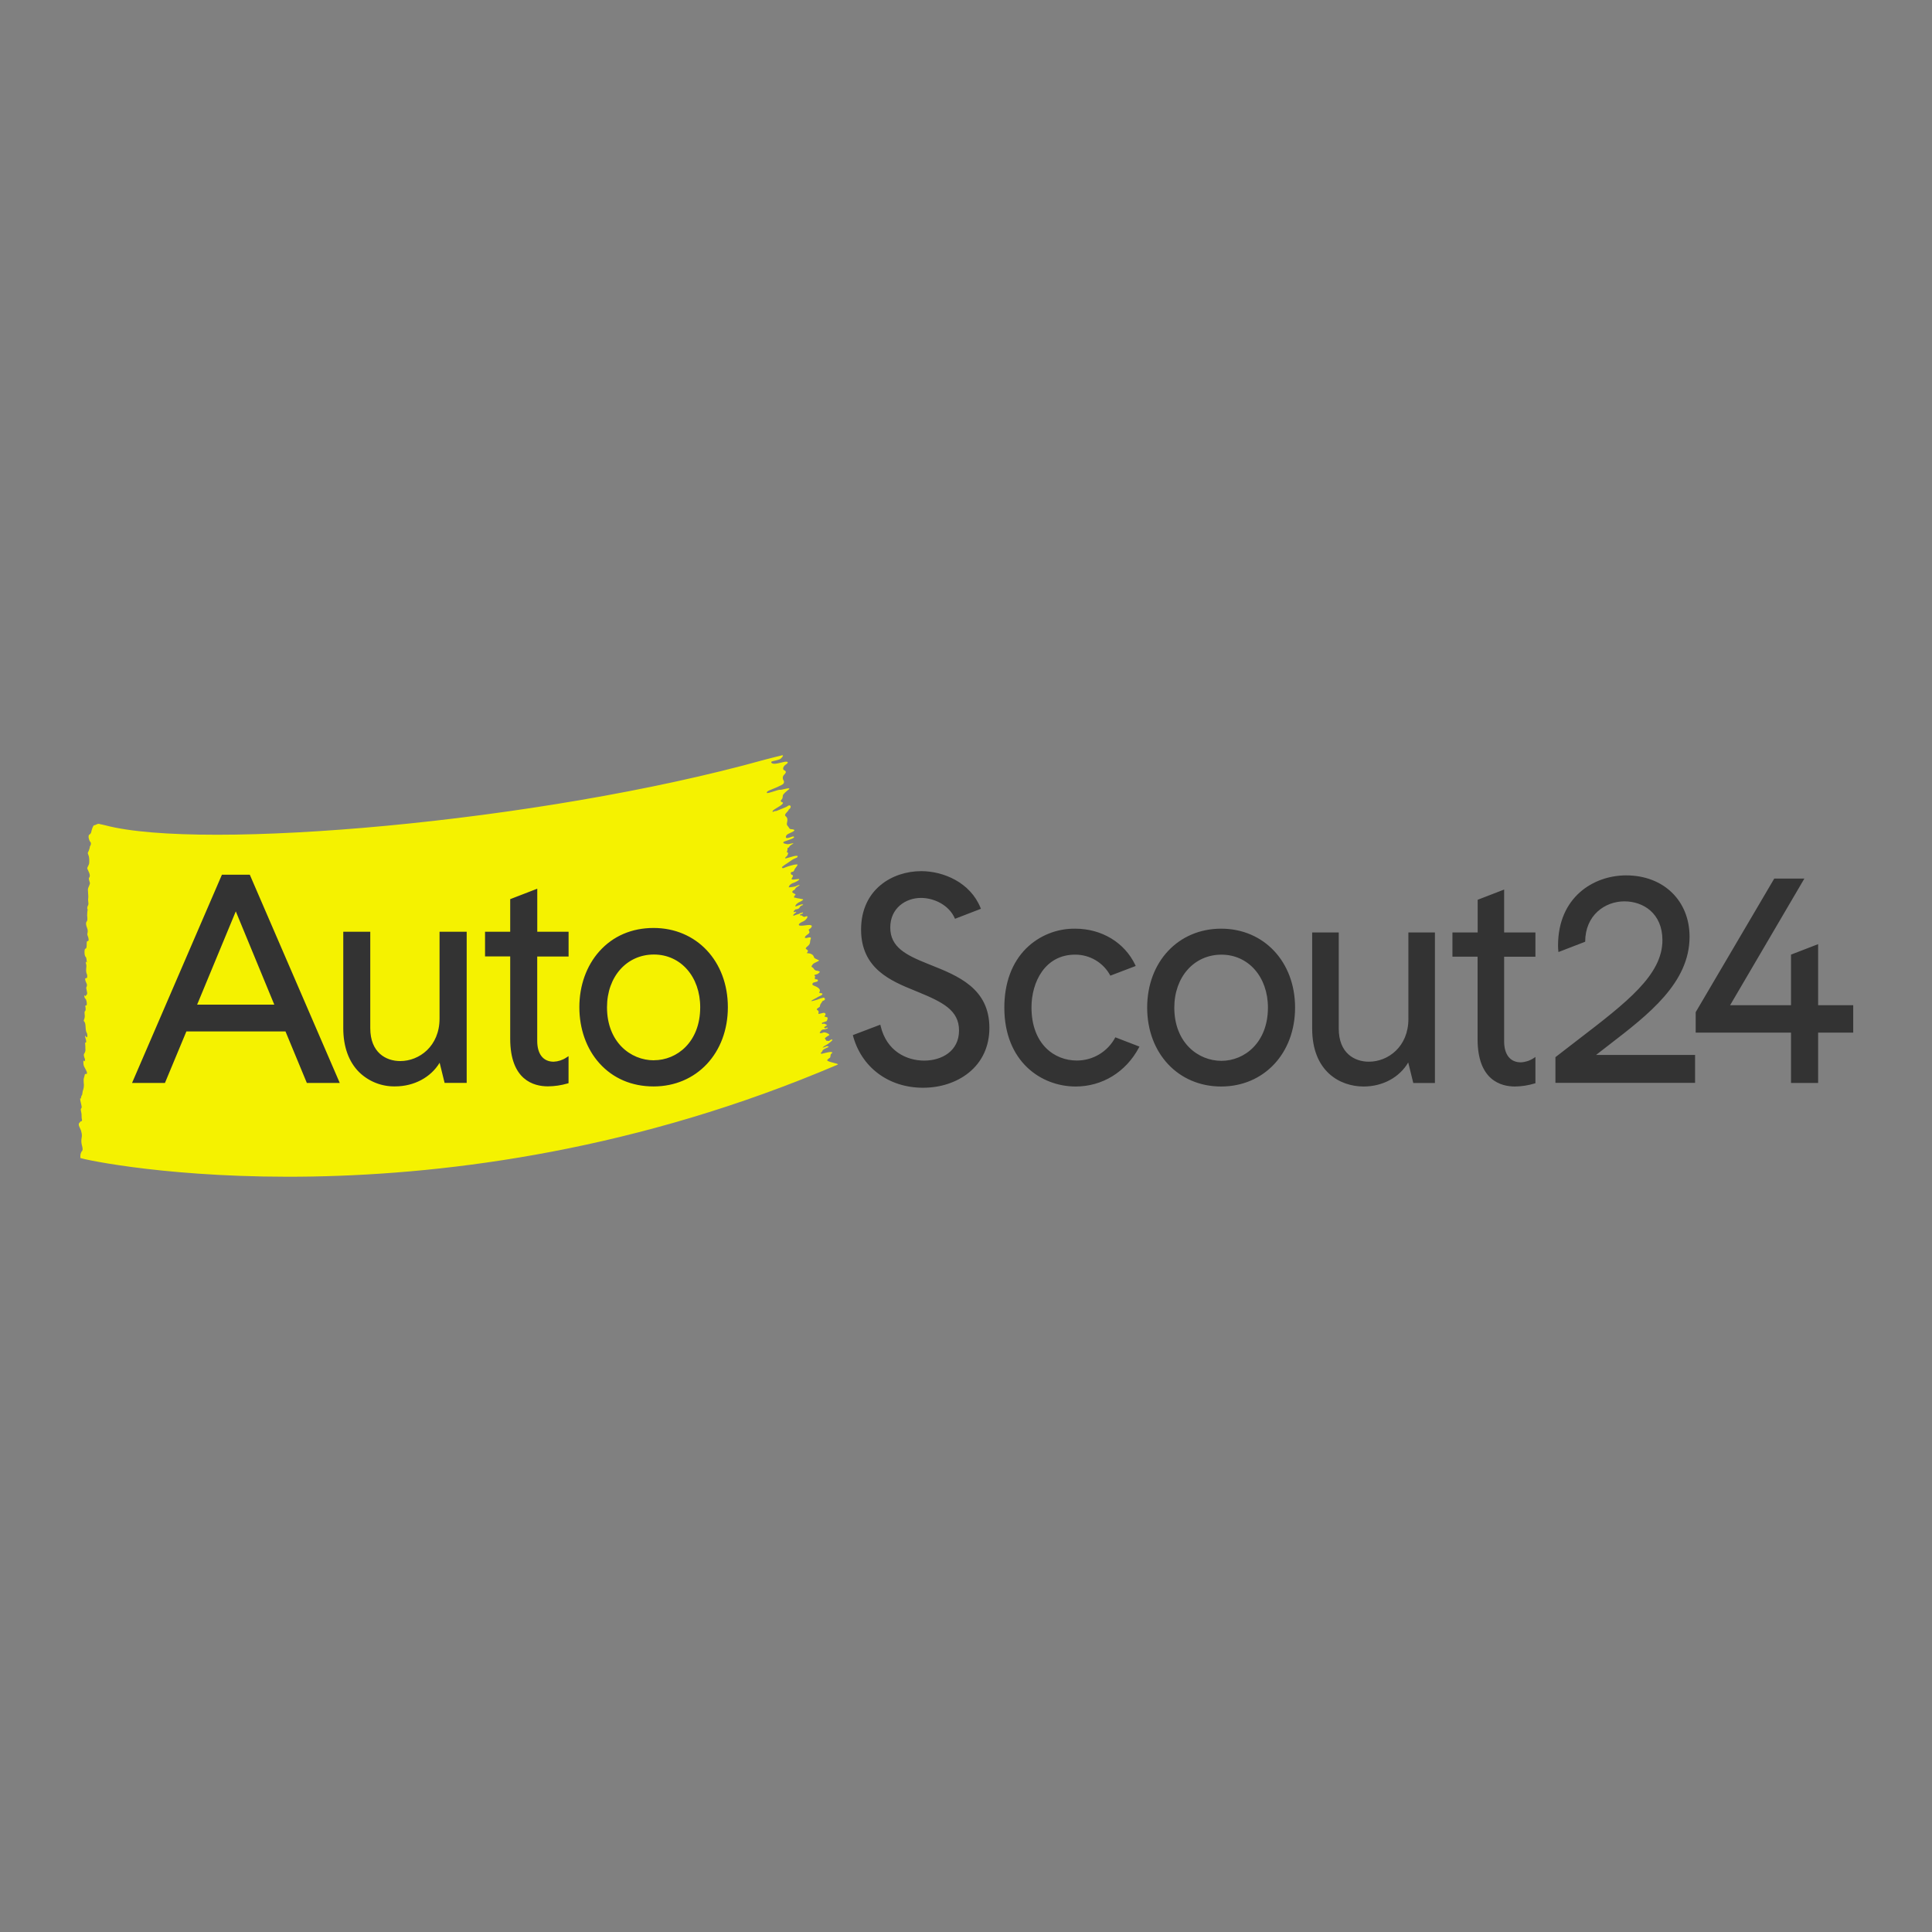
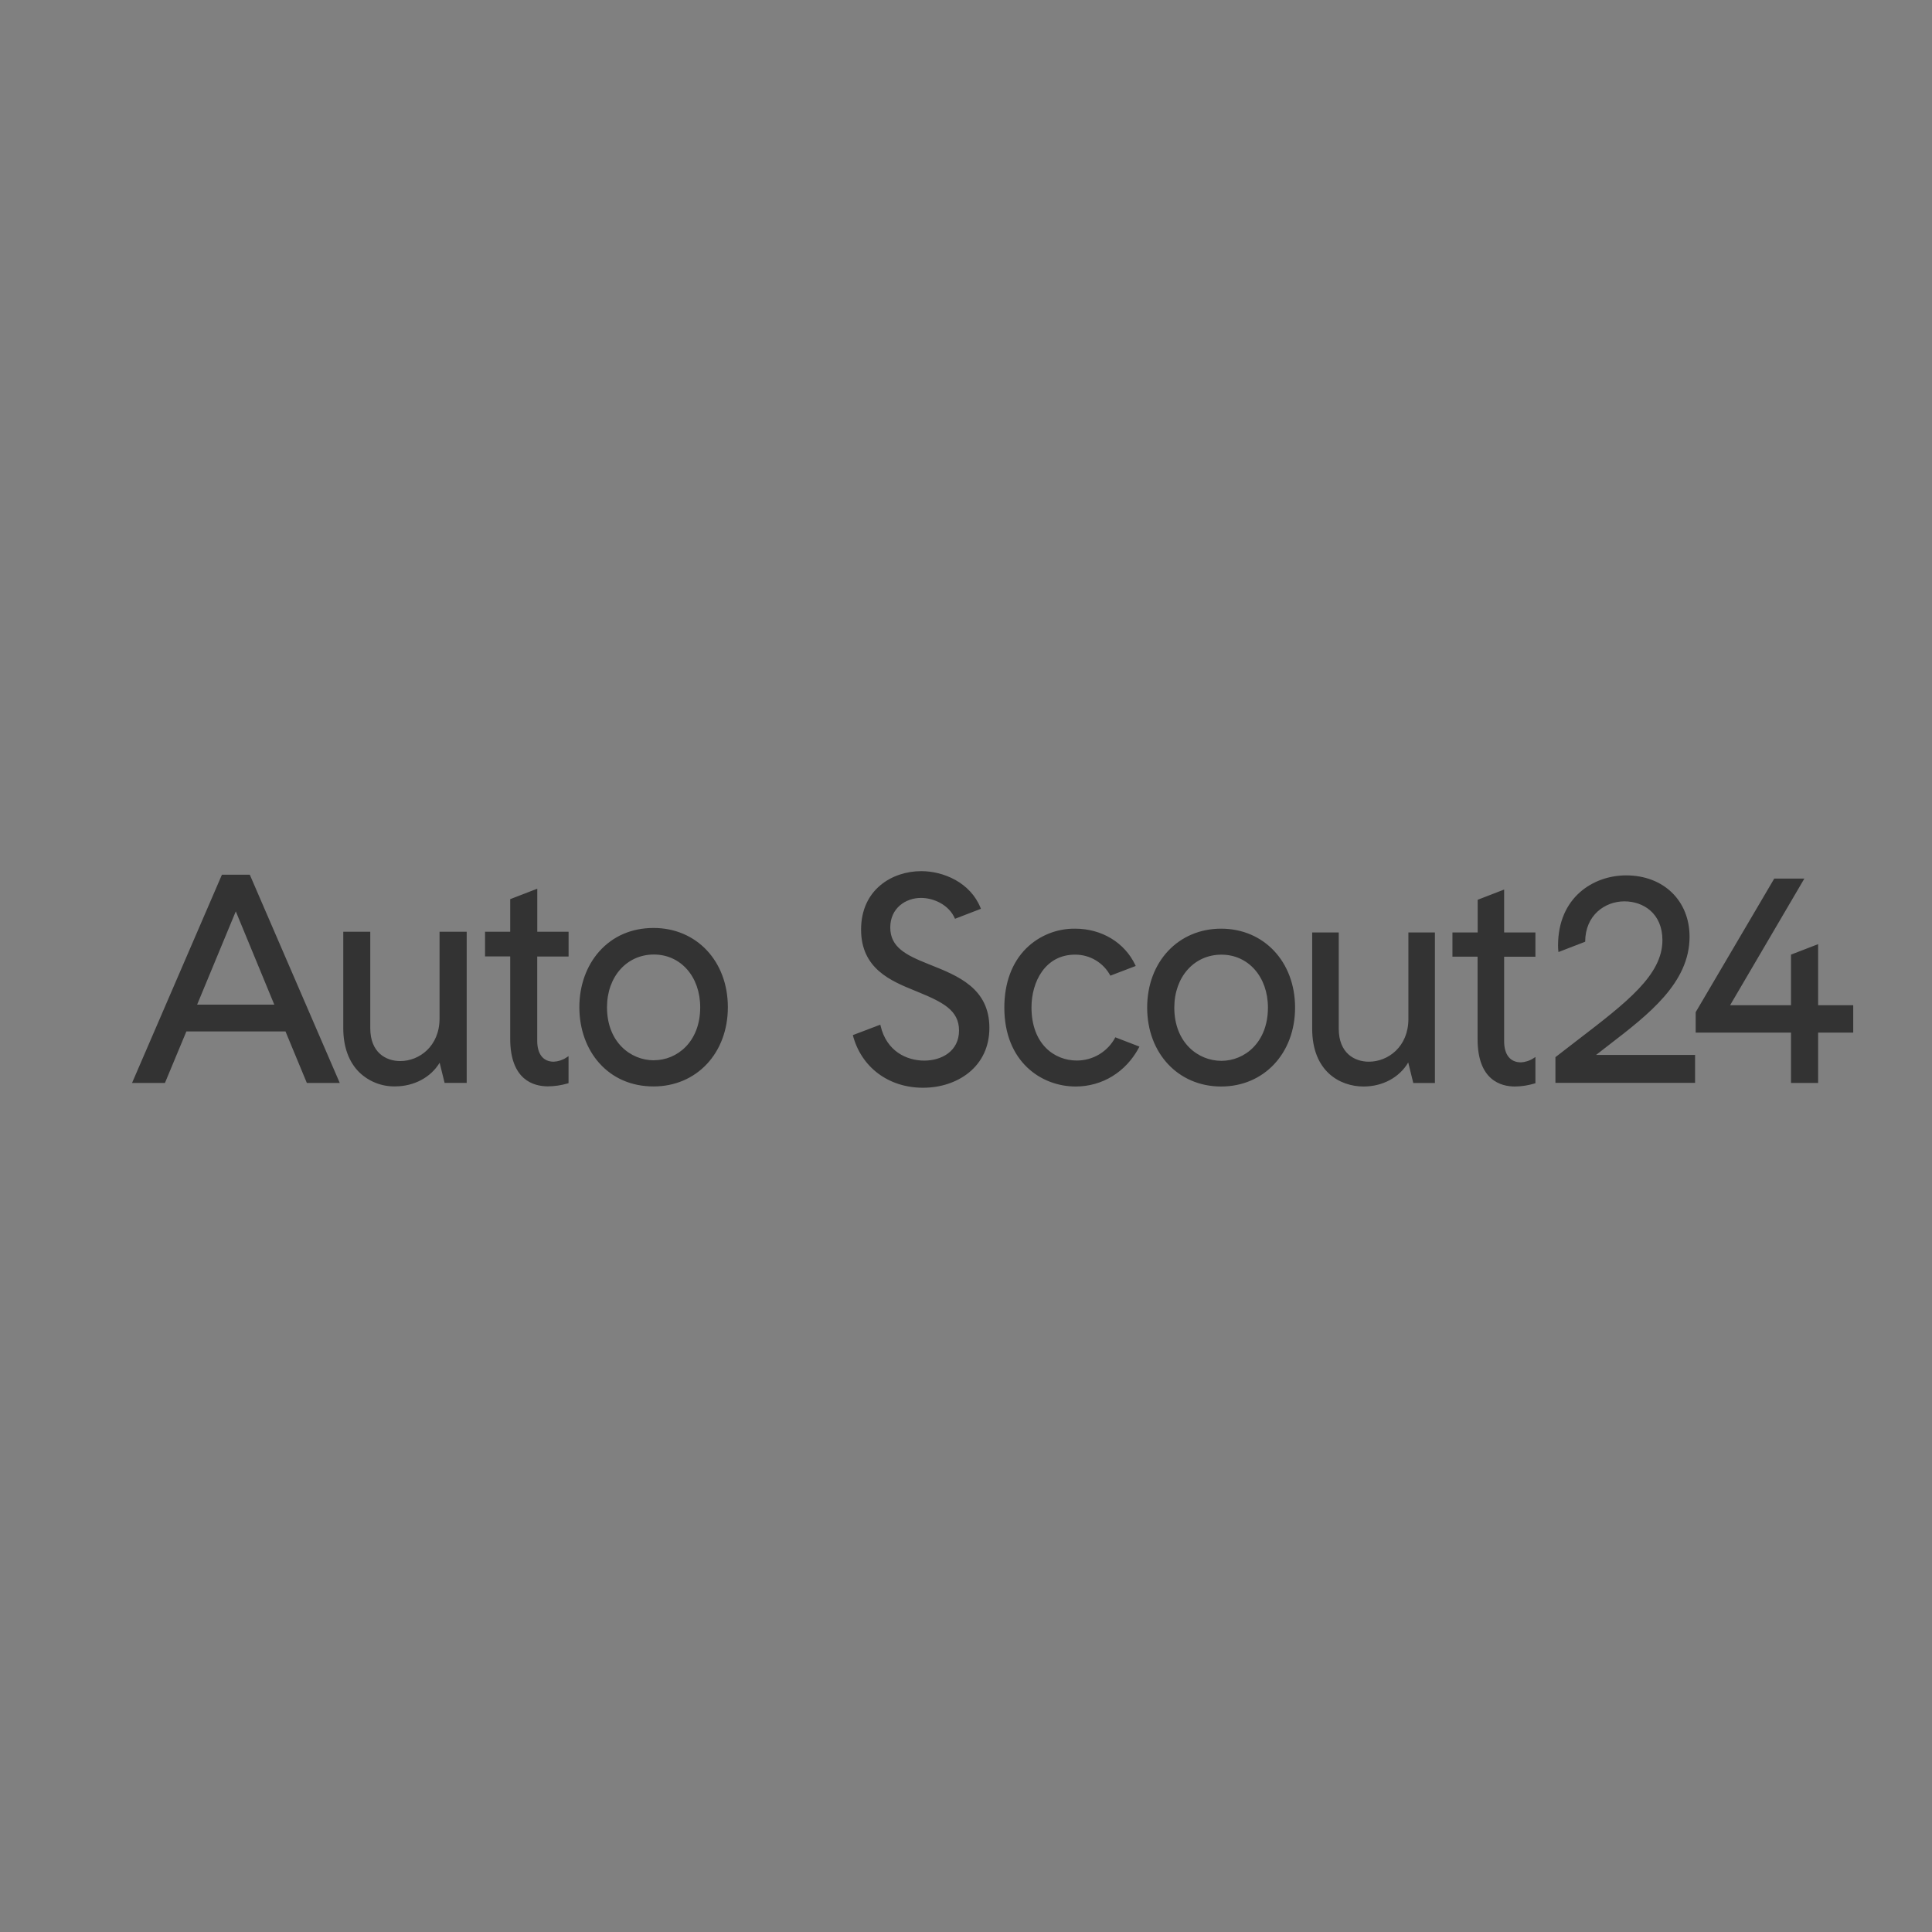
<svg xmlns="http://www.w3.org/2000/svg" version="1.0" id="Layer_1" x="0px" y="0px" width="800px" height="800px" viewBox="0 0 800 800" enable-background="new 0 0 800 800" xml:space="preserve">
  <rect x="0" y="0" width="800" height="800" fill="#808080" stroke="none" />
  <g>
-     <path fill="#F5F200" d="M33.287,479.156c-0.091-0.842,0.1-1.689,0.541-2.411c0.051-0.132,0.168-0.037,0.22-0.176   c0.104-0.266,0.159-0.547,0.16-0.832c-0.043-0.479-0.131-0.95-0.263-1.411c-0.299-1.032-0.349-2.122-0.146-3.178   c0.139-0.637,0.139-1.294,0-1.93c-0.108-0.725-0.338-1.426-0.68-2.074c-0.194-0.372-0.354-0.761-0.475-1.163   c-0.032-0.242-0.032-0.487,0-0.729c0.227-0.34,0.489-0.652,0.782-0.936c0.146-0.132,0.351,0.065,0.46-0.161   c0.212-0.432-0.109-0.942-0.087-1.461v-0.3c0.025-0.801-0.068-1.602-0.278-2.375c-0.11-0.321-0.103-1.008,0.125-1.11   c0.226-0.103,0.219-0.621,0.065-1.205c-0.109-0.425-0.205-0.855-0.292-1.316c-0.15-0.497-0.231-1.014-0.241-1.533   c0.044-0.14,0.138,0.059,0.197,0.059c0.058,0,0.124-0.081,0.167-0.314c0.044-0.234,0.154-0.986,0.307-1.009   c0.271-0.052,0.292-1.754,0.541-2.191c0.335-0.949,0.433-1.964,0.285-2.96c-0.08-1.636-0.088-1.629,0.234-2.63   c0.051-0.143,0.088-0.29,0.109-0.438c0.088-0.613,0.256-0.731,0.468-0.665c0.096,0.025,0.196,0.025,0.292,0   c0.271-0.066,0.321-0.424,0.117-0.986c-0.248-0.565-0.526-1.116-0.833-1.651c-0.204-0.353-0.359-0.73-0.46-1.126   c-0.082-0.514-0.106-1.035-0.073-1.556c0.022-0.119,0.136-0.197,0.255-0.176c0.011,0.002,0.021,0.005,0.03,0.008   c0.132,0.073,0.278,0.563,0.358-0.095c0.065-0.375-0.004-0.761-0.197-1.089c0-0.059-0.044-0.146-0.073-0.219   c-0.271-0.899-0.263-1.338,0.073-1.703c0.354-0.558,0.487-1.228,0.373-1.878c0-0.599,0-1.242-0.073-1.783   c-0.11-0.729,0-0.729,0.161-0.729c0.142-0.043,0.246-0.162,0.271-0.307c-0.021-0.352-0.08-0.7-0.175-1.038   c-0.08-0.365-0.205-0.657-0.292-1.016c-0.018-0.188-0.018-0.376,0-0.563c0.051,0.066,0.102,0.146,0.153,0.205   c0.161,0.176,0.336,0.445,0.497,0.489c0.161,0.044,0.292-0.292,0.285-0.453c-0.002-0.426-0.066-0.849-0.19-1.256   c-0.431-0.526-0.504-1.726-0.556-2.683c-0.058-1.168-0.248-1.812-0.563-2.111c-0.314-0.299-0.183-0.576-0.051-0.84   c0.28-0.695,0.358-1.454,0.227-2.192c-0.051-0.46-0.102-1.169,0.161-1.271c0.263-0.103,0.321-0.863,0.197-1.535   c-0.197-1.022,0-0.781,0.189-0.811c0.19-0.029,0.278-0.052,0.336-0.277c0.058-0.733-0.049-1.47-0.314-2.156   c-0.219-0.258-0.417-0.534-0.592-0.825c-0.074-0.282-0.12-0.571-0.139-0.863c0.073,0,0.161-0.123,0.219,0   c0.387,0.622,0.621-0.335,0.928-0.525c0.054-0.21,0.072-0.427,0.051-0.643c-0.044-0.342-0.11-0.682-0.197-1.016   c-0.139-0.577-0.351-1.045,0-1.498c0.199-0.477,0.161-1.018-0.102-1.461c-0.161-0.292-0.293-0.598-0.395-0.913   c-0.069-0.284-0.117-0.572-0.146-0.863c0.095-0.103,0.19-0.248,0.285-0.292c0.095-0.043,0.234,0.074,0.336,0   c0.146-0.11,0.235-0.277,0.249-0.46c0.024-0.363-0.006-0.728-0.087-1.081c-0.468-0.732-0.388-1.973-0.292-2.879   c0.096-0.544,0.046-1.104-0.146-1.623c-0.056-0.24-0.093-0.484-0.11-0.731c0.085-0.002,0.169,0.021,0.241,0.066   c0.059,0.051,0.117,0.22,0.175,0.271c0.059,0.051,0.081-0.212,0.081-0.227c-0.175-0.687-0.11-1.783-0.504-2.126   c-0.394-0.344-0.489-1.293-0.475-2.192c0.015-0.899,0.219-1.177,0.432-1.221c0.394-0.08,0.475-0.73,0.467-1.826   c-0.007-1.096,0.081-1.301,0.453-1.309c0.373-0.007,0.468-0.321,0.22-1.461c-0.062-0.251-0.147-0.496-0.256-0.73   c-0.162-0.343-0.193-0.732-0.088-1.096c0.176-0.676,0.13-1.391-0.131-2.039c-0.102-0.249-0.197-0.526-0.285-0.811   c-0.088-0.285-0.11-0.49-0.153-0.73c-0.062-0.307-0.042-0.625,0.058-0.921c0.124-0.212,0.256-0.395,0.373-0.628   c0.096-0.231,0.128-0.483,0.095-0.731v-0.526c-0.1-0.564-0.119-1.14-0.059-1.709c0.015-0.476,0.064-0.949,0.146-1.417   c0.048-0.19,0.021-0.391-0.073-0.563l-0.087-0.212c0.109-0.335,0.109-0.972,0.3-1.088c0.039-0.048,0.068-0.102,0.087-0.161   c0.12-0.268,0.16-0.565,0.117-0.855c-0.044-0.468-0.095-0.928-0.139-1.396c0.054-0.307,0.078-0.617,0.073-0.928   c0.039-0.203,0.039-0.411,0-0.614v-0.263c0-0.409-0.043-0.804-0.073-1.089c-0.05-0.444-0.074-0.89-0.073-1.337   c0-0.928,1.009-2.192,0.812-2.857c-0.088-0.314-0.197-0.584-0.278-0.914c-0.219-0.862-0.205-0.884,0.081-1.344   c0.117-0.202,0.18-0.431,0.182-0.665c-0.02-0.336-0.086-0.668-0.197-0.986c-0.27-0.687-0.569-1.279-0.847-1.929   c-0.168-0.395,0.73-1.556,0.774-2.229c0.088-0.941,0.046-1.89-0.124-2.82c-0.307-0.731-0.168-0.614-0.475-1.389   c0,0,0.957-2.002,0.862-2.63c0.073-0.178,0.161-0.349,0.263-0.512c0.067-0.102,0.114-0.216,0.139-0.336   c0.18-0.479,0.036-1.019-0.358-1.344c0,0-1.352-2.557,0.139-3.054l0.358-0.621l0.205-0.848c0.148-0.67,0.395-1.315,0.73-1.914   l0.175-0.176c0.117-0.102,0.395-0.117,0.541-0.161c0.12-0.021,0.234-0.065,0.336-0.131c0.202-0.137,0.427-0.236,0.665-0.292   c0.324-0.123,0.683-0.115,1.001,0.022c0.082,0.036,0.168,0.06,0.256,0.073c0,0,0.84,0.139,1.951,0.431   c40.07,10.631,179.524-1.074,273.102-27.181c2.389-0.665,6.313-1.585,7.123-1.79c0.812-0.205,0.264,0.701-0.613,1.432   c-0.577,0.482-3.485,0.979-3.653,1.118c-0.167,0.139-0.249,0.271-0.219,0.343c0.599,1.381,4.267-0.051,5.728-0.234   c1.461-0.183,1.367,0.468,0.534,1.001c-1.287,0.818-1.607,1.907-1.038,2.448c0.117,0.117,0.388,0.08,0.497,0.205   c0.109,0.124,0.424,0.504,0.365,0.672c-0.129,0.371-0.35,0.703-0.643,0.964c-0.679,0.577-0.839,1.561-0.38,2.324   c0.334,0.43,0.334,1.031,0,1.461c-0.38,0.607-4.544,2.243-5.225,2.529c-0.517,0.177-1.008,0.423-1.461,0.73   c-0.117,0.095-0.241,0.533-0.175,0.577c0.569,0.358,4.924-1.556,5.53-1.286c0.322,0.146,5.488-1.542,3.216,0.095   c-0.497,0.358-2.134,1.813-2.09,2.192c-0.005,0.074-0.017,0.147-0.037,0.219c-0.088,0.613-0.073,1.22-0.672,1.68   c-0.208,0.179-0.231,0.493-0.052,0.701c0.08,0.094,0.193,0.154,0.315,0.169c0.731,0.22,0.482,0.541,0.124,0.921   c-0.73,0.804-3.178,1.892-3.895,2.71c-0.073,0.088-0.058,0.241-0.087,0.366c0.139,0,0.351,0.095,0.409,0.036   c0.387-0.431,0.898-0.205,1.403-0.416c1.125-0.49,3.989-1.535,4.384-1.9c0.73-0.687,1.819-0.299,1.081,0.884   c-0.233,0.387-0.46,0.125-0.686,0.811c-0.216,0.347-0.48,0.661-0.782,0.936c-0.49,0.526-0.906,1.096-0.351,1.534   c0.825,0.657,0.767,1.461,0.606,2.302c-0.226,1.191-0.241,1.191,0.476,2.046c0.106,0.105,0.192,0.229,0.256,0.365   c0.158,0.431,0.588,0.698,1.045,0.65c0.223,0.001,0.446,0.028,0.665,0.08c0.606,0.132,0.731,0.424,0.249,0.731   c-0.592,0.352-1.208,0.665-1.842,0.935c-0.402,0.146-0.77,0.378-1.073,0.68c-0.213,0.277-0.497,0.899-0.19,1.14   c0.49,0.394,2.243-0.461,2.469-0.468c0.227-0.008,0.629-0.329,0.811,0.189c0.183,0.519-3.828,1.681-4.128,1.841   c-0.061,0.04-0.117,0.087-0.168,0.139c-0.642,0.577,0.57,0.73,1.404,0.928c0.73,0.153,2.959-0.731,2.527-0.249   c-0.161,0.182-1.461,0.811-1.586,1.242c-0.204,0.628-0.73,0.416-0.73,0.621c-0.01,0.443-0.079,0.883-0.205,1.308   c-0.256,0.511,0,0.533,0.358,0.606c0.233,0.044-0.044,0.504-0.051,0.599c-0.04,0.272-0.159,0.527-0.344,0.73   c-0.205,0.249-0.49,0.424-0.694,0.665c-0.073,0.081,0,0.278,0,0.424c0.117,0,2.922-0.833,3.062-0.854   c0.419-0.138,0.854-0.224,1.293-0.256c0.234,0,1.11-0.131,0.599,0.519c-0.198,0.255-0.073,0.139-1.001,0.555   c-0.928,0.417-0.841,0.351-3.493,2.192c-0.614,0.375-1.198,0.798-1.747,1.265c-0.321,0.277,0.074,0.774,0.731,0.467   c1.893-0.854,5.918-1.907,5.619-1.242c-0.365,0.804-1.11,1.359-1.366,2.126c-0.314,0.95-0.957,0.65-1.264,0.862   c-0.256,0.28-0.238,0.714,0.042,0.971c0.08,0.072,0.175,0.126,0.279,0.154c0.731,0.198,0.292,0.826,0,1.287   c-0.46,0.73,0.037,0.584,0.432,0.672c0.263,0.059,2.425-0.365,2.557-0.175c0.241,0.358-1.593,1.257-2.192,1.461   c-0.682,0.196-1.302,0.566-1.798,1.074c-0.088,0.263-0.467,0.833-0.321,0.848c0.579-0.028,1.154-0.094,1.724-0.197   c1.645-0.146,1.791-0.833,2.646-0.73c0.657,0.08-1.199,0.541-1.673,1.461c-0.359,0.731-0.643,0.563-0.826,0.731   c-0.336,0.38-0.818,0.665,0,1.118c0.504,0.278,1.279,0.636,0.731,0.892c-0.306,0.183-0.47,0.532-0.417,0.884   c0,0.249,0.534,0,1.082,0.308c0.347,0.073,0.699,0.126,1.052,0.16c0.219,0.038,0.436,0.087,0.65,0.146   c0.219,0.088,0.964,0.109,0.994,0.285c0.03,0.176-1.031,0.796-1.191,0.862c-0.804,0.307-2.112,1.191-2.061,1.987   c0,0.234,2.513-1.147,3.083-0.818c0.57,0.329-0.907,0.263-1.242,1.118c-0.402,1.008-1.885,0.84-1.951,1.022   c-0.083,0.192-0.224,0.353-0.402,0.461c-0.139,0.102-0.176,0.358-0.249,0.541c0.178,0.015,0.355,0.015,0.533,0   c0.146,0,0.271-0.132,0.417-0.146c0.146-0.015,0.182,0.183,0.175,0.197c-0.409,0.453-1.461,0.972-1.198,1.417   c0.102,0.176,1.03-0.351,1.709-0.504c1.067-0.233,0.921-0.563,1.462-0.592c0.54-0.029,1.008-0.475,0.818,0   c-0.155,0.26-0.429,0.426-0.731,0.446c-0.431,0.066-0.642,0.512-0.548,0.512c0.431,0,1.111,0.131,1.111,0.321   c0,0.329,0.46,0.161,0.642,0.329c0.183,0.168,1.462-0.73,1.396,0.117c-0.365,0.83-1.039,1.485-1.877,1.827   c-0.432,0.205-1.695,0.73-1.718,1.352c0,0.869,3.72-0.051,4.574,0.081c0.855,0.131,1.066,0.402,0.476,1.154   c-0.168,0.198-0.371,0.361-0.599,0.482c-0.359,0.205-0.446,0.395-0.213,0.79c0.351,0.592,0.074,1.03-0.46,1.381   c-0.393,0.268-0.76,0.571-1.096,0.906c-0.124,0.132-0.124,0.38-0.19,0.578c0.203,0.07,0.414,0.107,0.628,0.109   c0.408-0.127,0.826-0.22,1.25-0.277c0.73,0,0.73,0.175,0.49,0.876c-0.118,0.308-0.18,0.635-0.183,0.965   c-0.018,0.634-0.315,1.228-0.811,1.622c-0.212,0.205-0.46,0.372-0.65,0.584c-0.511,0.577-0.49,0.592,0.168,1.037   c0.183,0.124,0.416,0.38,0.395,0.556c-0.031,0.289-0.179,0.553-0.409,0.73c-0.628,0.417,2.265-0.336,2.922,1.856   c0.074,0.73,2.47,1.133,2.017,1.461c-0.731,0.467-1.564,0.73-2.266,1.198c-0.369,0.337-0.656,0.755-0.839,1.22   c0.187,0.175,0.39,0.332,0.606,0.468c0.109,0.095,0.263,0.176,0.314,0.3c0.282,0.621,0.918,1.004,1.6,0.965   c0.369,0.094,0.723,0.238,1.052,0.431c-0.277,0.323-0.591,0.612-0.936,0.862c-0.401,0.22-0.92,0.241-1.336,0.453   c-0.417,0.211,0.453,0.328,0.241,0.665c-0.135,0.335-0.153,0.705-0.051,1.052c0,0.073,0.497,0.044,0.731,0.095   c0.234,0.052,0.395,0.088,0.432,0.197c0.069,0.195,0.054,0.41-0.044,0.592c-0.183,0.22-1.718,0.438-1.922,0.651   c-0.431,0.452-0.379,0.869,0.212,1.088c1.41,0.526,3.178,1.461,2.484,2.616c-0.314,0.533-0.044,0.438,0.227,0.512   c0.27,0.072,0.372,0,0.548,0.08c0.519,0.139,0.548,0.307,0.146,0.73c-0.255,0.263-1.804,0.825-2.039,1.11   c-0.051,0.066-5.29,2.499,0.103,0.848c0.088,0,0.671-0.248,1.147-0.445c0.365-0.153,1.001-0.233,1.424-0.402   c0.234-0.095,0.578,0.19,0.658,0.454c0.08,0.262-0.088,0.62-0.505,0.729c-0.241,0.044-0.457,0.18-0.599,0.381   c-0.27,0.649-0.957,1.081-0.92,1.929c0,0.255-0.49,0.605-0.825,0.781c-0.147,0.076-0.282,0.172-0.402,0.286   c0,0.138-0.066,0.27-0.088,0.408c0.053,0.074,0.123,0.135,0.205,0.175c0.73,0.402,0.548,0.907,0.453,1.462   c-0.074,0.431,1.819-0.468,2.448-0.3c0.331,0.05,0.56,0.358,0.51,0.689c-0.021,0.14-0.09,0.269-0.196,0.362   c-0.438,0.52-0.219,0.52,0.263,0.592c0.292,0.044,0.789,0.241,0.796,0.381c-0.012,0.429-0.117,0.851-0.307,1.235   c-0.073,0.16-0.358,0.248-0.563,0.32c-0.446,0.168-0.906,0.285-1.344,0.461c-0.113,0.077-0.18,0.207-0.175,0.343   c0,0.081,0.233,0.228,0.285,0.205c0.731-0.395,1.256,0.16,1.834,0.438c0.307,0.146-1.819,0.898-1.008,1.242   c0.643,0.277,0.665-0.19,1.052-0.176c0.869,0-0.234,0.73-1.629,0.789c-0.79,0.044-1.104,0.898-1.278,1.038   c-0.315,0.248-0.234,0.833,1.396,0.19c0.73-0.3,3.083,0.883,2.294,1.176c-0.074,0-1.221,0.73-1.257,0.804   c-0.256,0.329-0.73,0.336-0.249,0.804c0.308,0.139,0.11,0.512,0.424,0.636c0.132,0.051,0.818,0.036,0.936,0.102   c0.233,0.132,1.264-1.096,1.549-0.452c0.109,0.248-1.615,1.52-1.841,1.681c-0.497,0.351-1.747,0.905-2.192,1.461   c-0.139,0.183,1.133-0.241,1.286-0.351c0.373-0.293,0.907-0.256,1.234,0.088c0.037,0.153-1.979,0.73-2.521,1.461   c-0.197,0.278-0.211,0.606-0.526,0.848c-0.314,0.241-0.475,0.416,0.088,0.563c0.183,0.051,2.959-0.862,3.975-0.73   c1.016,0.131,0.066,0.658-0.102,0.825c-0.168,0.169-0.212,1.359-0.344,1.461c-0.271,0.234-1.06,0.731-1.198,1.038   c-0.343,0.789,5.246,1.461,4.348,1.886C181.664,511.43,36.692,480.924,33.236,479.485C33.282,479.382,33.3,479.269,33.287,479.156   L33.287,479.156z" />
    <path fill="#333333" d="M660.914,436.814c1.762-1.382,3.537-2.748,5.319-4.122c16.411-12.633,33.377-25.704,33.377-44.804   c0-14.964-10.799-25.412-26.26-25.412c-13.575,0-28.196,9.089-28.196,29.044c-0.003,0.903,0.05,1.807,0.16,2.704l11.077-4.274   c0-10.96,8.169-16.718,16.235-16.718c7.841,0,15.746,4.983,15.746,16.075c0,14.416-14.716,25.697-35.072,41.319   c-2.923,2.229-5.926,4.545-9.046,6.978l-0.183,0.146v10.631h57.825v-11.565H660.914z M385.205,399.506l-1.001-0.402   c-9.111-3.653-15.563-6.897-15.563-15.059c0-8.037,6.4-12.238,12.72-12.238c5.115,0,11.567,2.71,14.088,8.644l10.727-4.143   l-0.162-0.402c-4.223-10.485-15.344-15.184-24.527-15.184c-12.006,0-24.931,7.57-24.931,24.2c0,16.235,12.421,21.299,22.432,25.361   l1.228,0.505c10.229,4.208,16.899,7.591,16.899,15.906c0,8.622-7.24,12.479-14.415,12.479c-7.176,0-15.571-3.785-18.07-14.408   l-0.109-0.468l-11.377,4.318c3.427,13.269,14.746,21.796,29.066,21.796c7.204,0,13.883-2.192,18.881-6.189   c5.618-4.508,8.593-10.96,8.593-18.617C409.683,409.261,396.677,404.073,385.205,399.506L385.205,399.506z M505.641,384.542   c-17.74,0-30.622,13.744-30.622,32.675c0,18.932,12.882,32.684,30.622,32.684s30.622-13.744,30.622-32.684   C536.263,398.278,523.381,384.542,505.641,384.542z M525.025,417.224c0,14.476-9.688,22.046-19.26,22.046   c-9.696,0-19.51-7.57-19.51-22.046c0-12.698,8.205-21.919,19.51-21.919C516.922,395.305,525.025,404.518,525.025,417.224z    M583.187,421.938c0,11.493-8.425,17.689-16.353,17.689c-6.035,0-12.487-3.595-12.487-13.692v-39.822h-11.003v39.822   c0,17.689,11.471,23.966,21.291,23.966c7.905,0,14.869-3.785,18.478-9.952l2.098,8.497h8.959v-62.333h-10.982V421.938z    M622.832,368.343l-10.96,4.238v13.532h-10.448v10.032h10.411v34.151c0,17.055,9.704,19.604,15.49,19.604   c2.752-0.037,5.484-0.46,8.118-1.258l0.344-0.095v-10.864l-0.73,0.467c-1.58,1.054-3.417,1.654-5.312,1.739   c-4.385,0-6.913-3.178-6.913-8.724v-34.999h12.954v-10.054h-12.954V368.343z M752.847,416.231V390.95l-11.23,4.34v20.941h-25.215   l30.746-52.426h-12.472l-32.529,55.311v8.477h39.47v20.824h11.23v-20.824h14.533v-11.361H752.847z M461.838,429.529   c-3.111,5.923-9.254,9.627-15.943,9.615c-9.345,0-18.778-6.816-18.778-22.044c0-10.507,5.648-21.803,18.047-21.803   c6.11-0.04,11.738,3.311,14.613,8.703l10.5-4.011l-0.189-0.402c-4.385-9.279-13.883-15.044-24.887-15.044   c-7.552-0.094-14.831,2.825-20.225,8.11c-5.955,5.904-9.104,14.401-9.104,24.564c0,22.454,15.344,32.684,29.534,32.684   c11.047,0,20.846-6.028,26.201-16.119l0.212-0.395l-0.088-0.044L461.838,429.529z M103.438,362.198H91.894l-37.213,86.219h13.62   l8.877-21.328h41.034l8.841,21.328h13.627L103.438,362.198z M113.58,415.997H81.628l16.009-38.623L113.58,415.997z    M182.007,385.806v35.956c0,11.428-8.381,17.603-16.265,17.603c-5.991,0-12.421-3.573-12.421-13.605v-39.953h-11.179v39.953   c0,7.628,2.258,13.927,6.576,18.208c3.972,3.868,9.326,5.985,14.869,5.883c7.855,0,14.782-3.72,18.457-9.791l2.053,8.336h9.147   v-62.588H182.007z M235.44,396.072v-10.266h-12.969v-17.813l-11.208,4.325v13.488h-10.419v10.229h10.419v34.071   c0,17.163,9.776,19.728,15.6,19.728c2.756-0.017,5.495-0.418,8.14-1.191l0.417-0.123v-11.194l-0.891,0.577   c-1.565,1.041-3.384,1.637-5.261,1.725c-4.333,0-6.817-3.149-6.817-8.637v-34.918H235.44z M270.644,384.25   c-9.046,0-16.806,3.347-22.468,9.674c-5.341,5.977-8.279,14.189-8.279,23.134c0,8.942,2.922,17.221,8.279,23.183   c5.648,6.299,13.415,9.631,22.468,9.631c17.813,0,30.747-13.803,30.747-32.813C301.391,398.045,288.458,384.25,270.644,384.25   L270.644,384.25z M270.768,439.05c-9.652,0-19.421-7.54-19.421-21.964c0-12.656,8.169-21.839,19.421-21.839   c11.106,0,19.172,9.183,19.172,21.839c0,14.395-9.637,21.935-19.136,21.935L270.768,439.05z" />
  </g>
</svg>